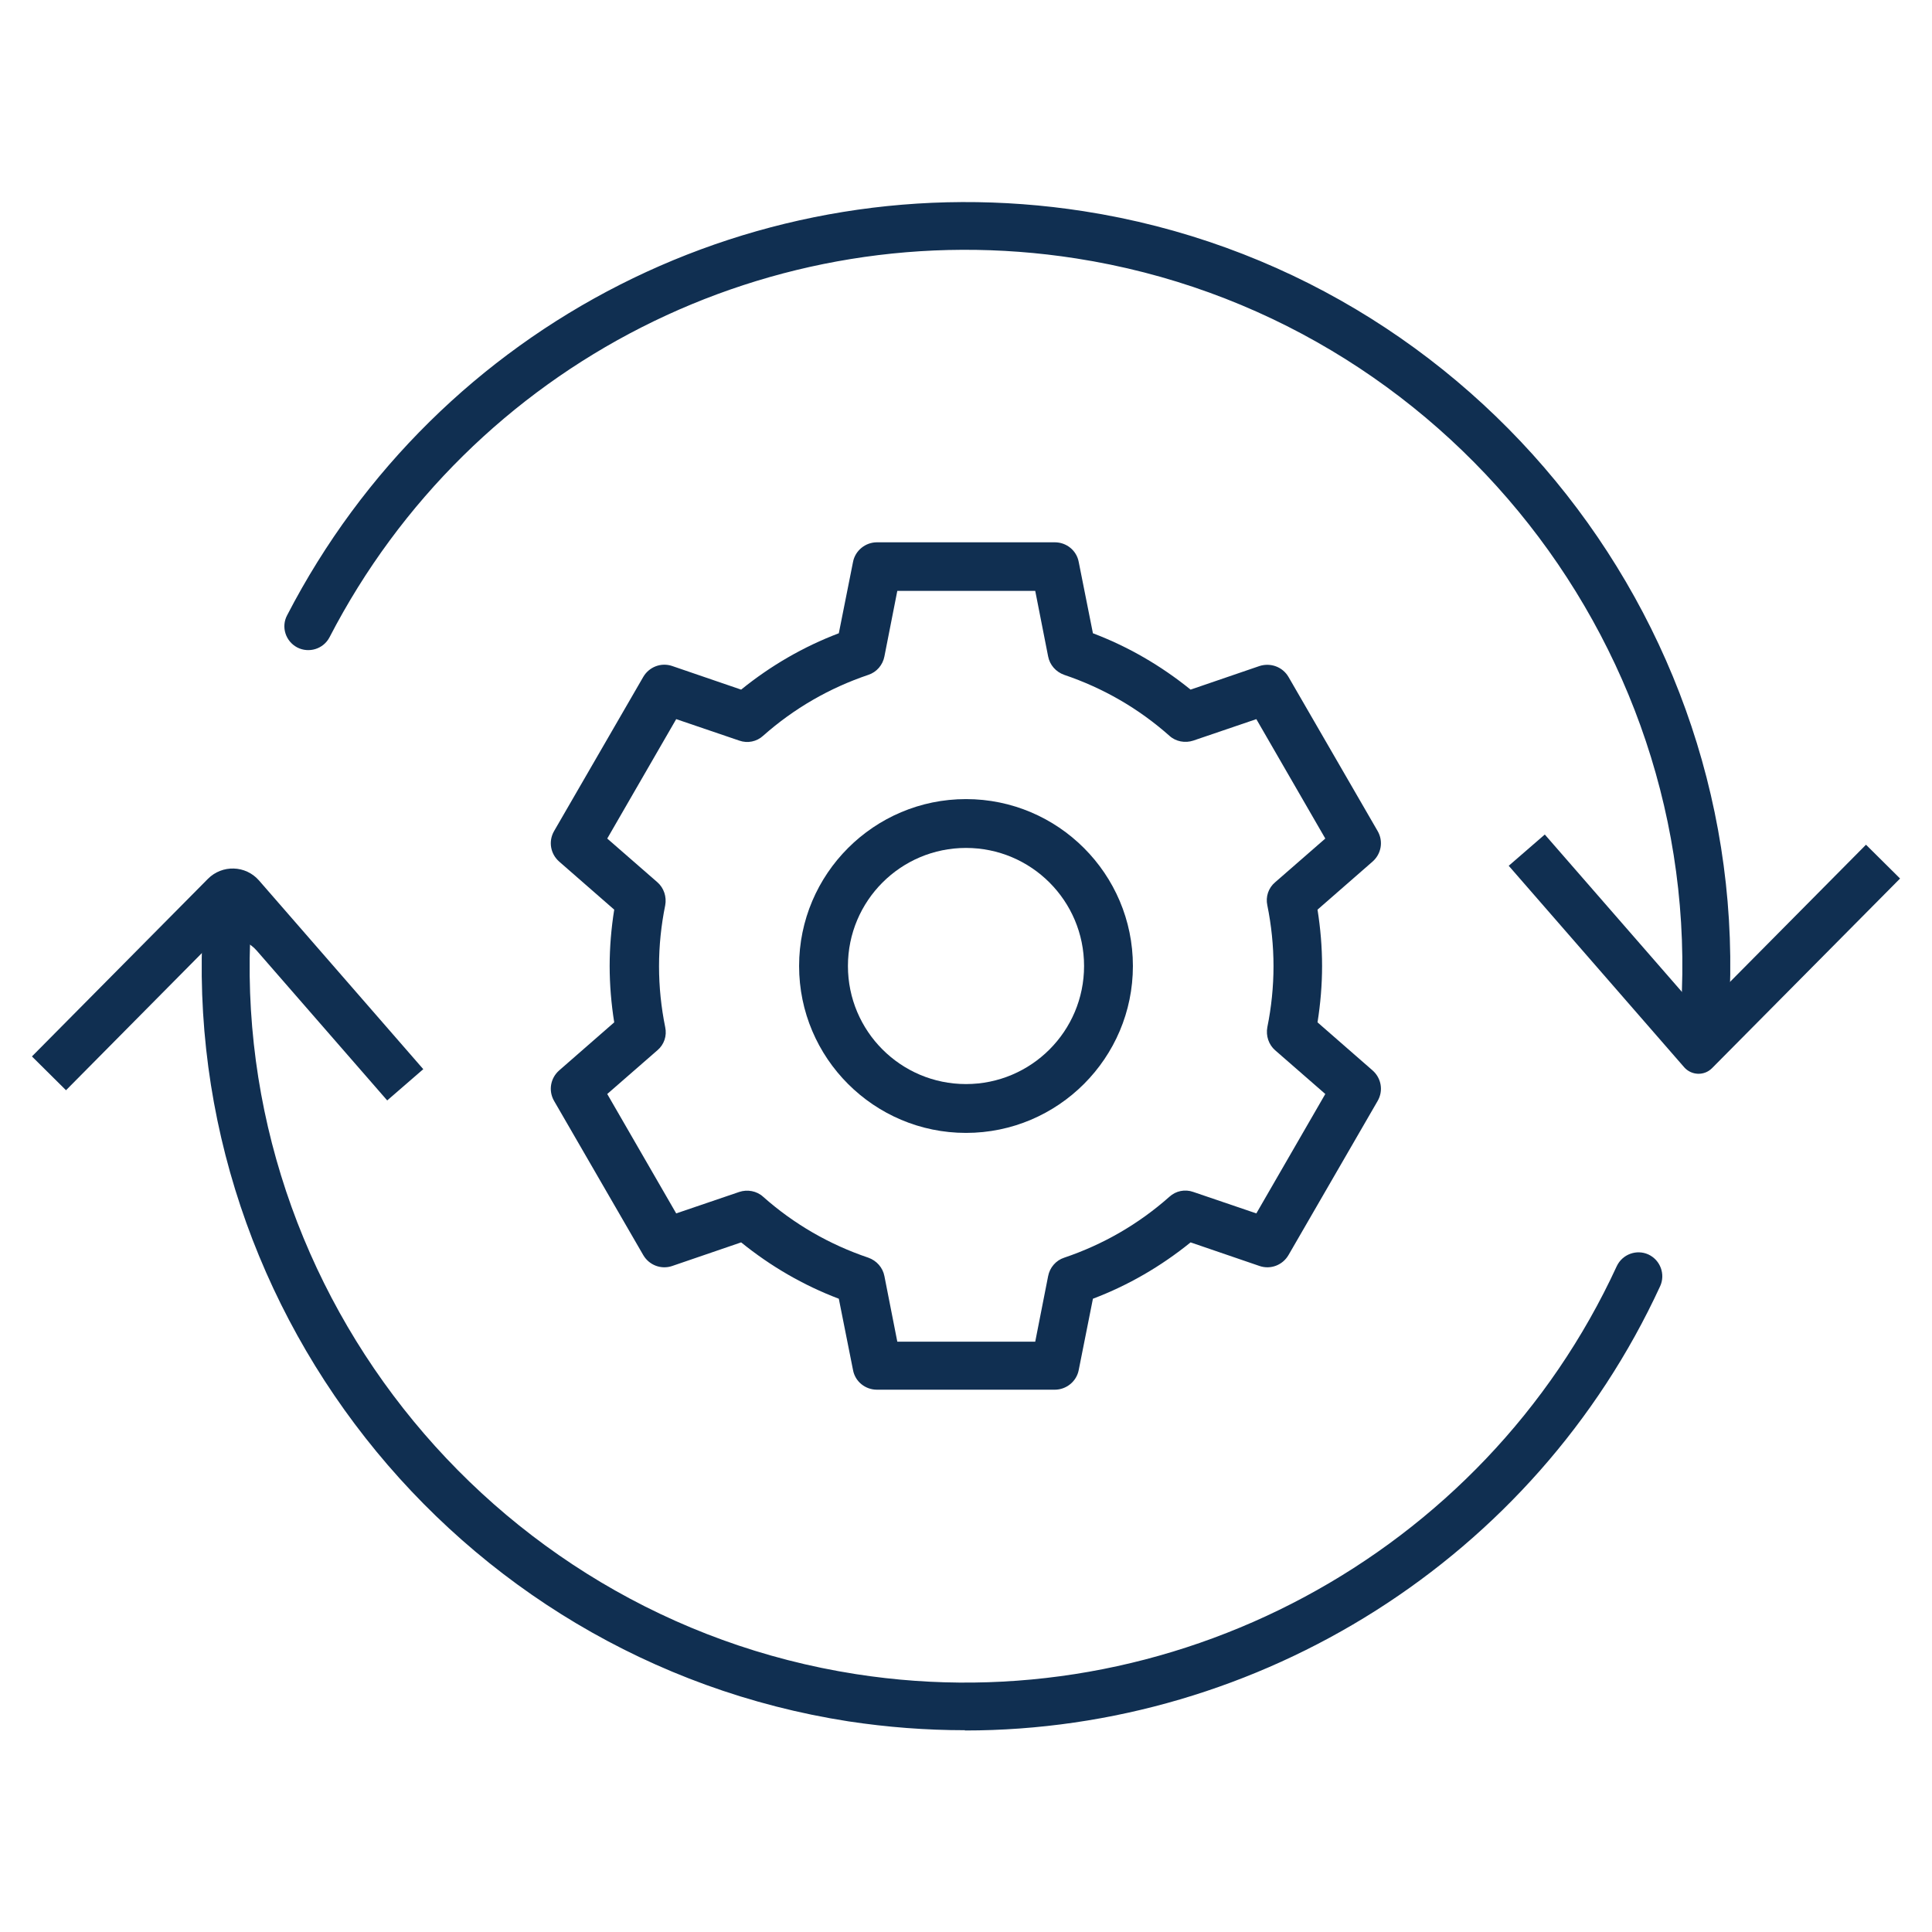
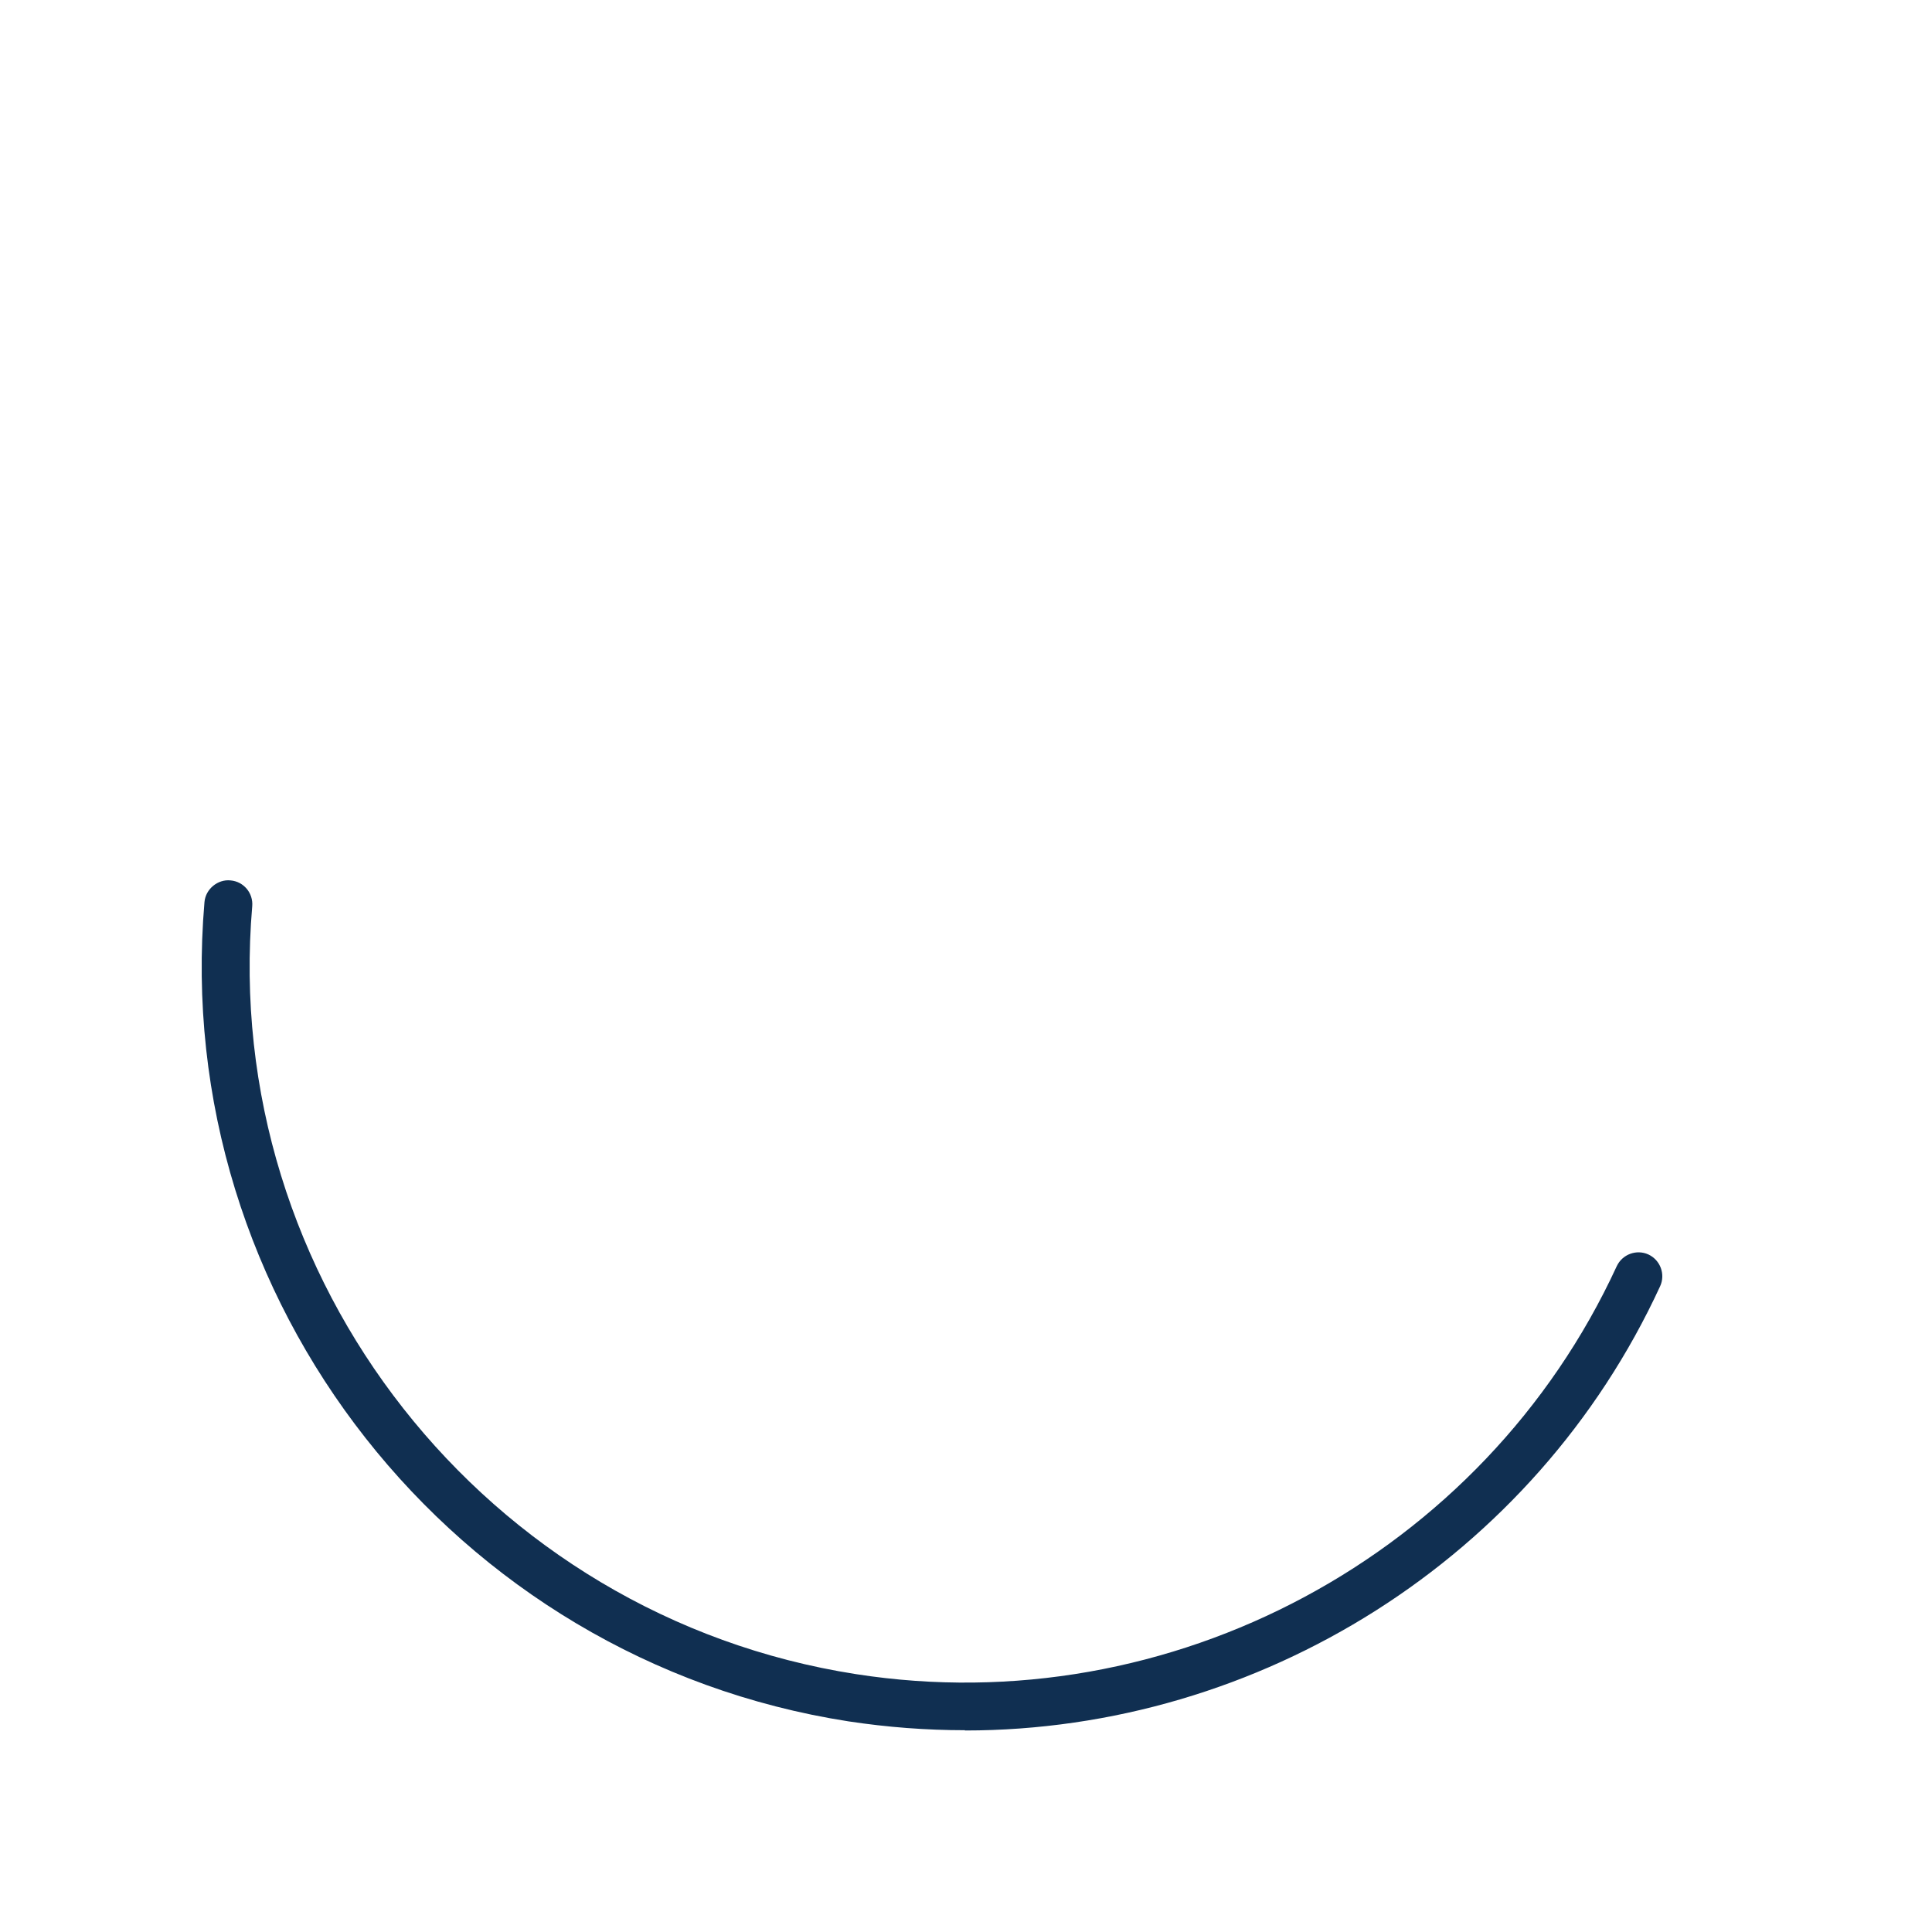
<svg xmlns="http://www.w3.org/2000/svg" id="icons" viewBox="0 0 72 72">
  <defs>
    <style>
      .cls-1 {
        fill: #102f51;
      }
    </style>
  </defs>
  <g>
-     <path class="cls-1" d="M51.15,39.89l-2.05-1.79c.11-.69.17-1.4.17-2.1s-.06-1.41-.17-2.1l2.05-1.79c.33-.29.41-.76.19-1.14l-3.32-5.74c-.22-.38-.67-.54-1.08-.41l-2.57.88c-1.1-.89-2.32-1.6-3.64-2.1l-.53-2.66c-.08-.43-.46-.73-.89-.73h-6.63c-.43,0-.81.31-.89.73l-.53,2.66c-1.32.5-2.54,1.21-3.64,2.1l-2.57-.88c-.41-.14-.86.03-1.08.41l-3.32,5.74c-.22.38-.14.85.19,1.14l2.05,1.79c-.11.69-.17,1.4-.17,2.1s.06,1.41.17,2.1l-2.05,1.79c-.33.29-.41.76-.19,1.14l3.32,5.74c.22.38.67.55,1.08.41l2.57-.88c1.1.89,2.32,1.6,3.64,2.1l.53,2.66c.08.43.46.73.89.73h6.63c.43,0,.81-.31.89-.73l.53-2.66c1.32-.5,2.54-1.21,3.64-2.1l2.57.88c.41.14.86-.03,1.08-.41l3.32-5.74c.22-.38.14-.85-.19-1.14ZM46.82,45.22l-2.35-.8c-.31-.11-.65-.04-.89.18-1.15,1.02-2.47,1.78-3.92,2.27-.31.1-.54.37-.6.69l-.48,2.44h-5.14l-.48-2.44c-.06-.32-.29-.58-.6-.69-1.45-.49-2.77-1.25-3.92-2.27-.24-.22-.59-.28-.89-.18l-2.35.8-2.57-4.45,1.87-1.63c.25-.21.36-.54.29-.86-.15-.74-.23-1.5-.23-2.27s.08-1.53.23-2.27c.06-.32-.05-.65-.29-.86l-1.87-1.63,2.57-4.45,2.35.8c.31.11.65.04.89-.18,1.15-1.02,2.47-1.78,3.92-2.27.31-.1.54-.37.6-.69l.48-2.44h5.14l.48,2.44c.06.32.29.58.6.69,1.45.49,2.77,1.25,3.92,2.27.24.22.59.28.89.18l2.35-.8,2.57,4.45-1.87,1.63c-.25.21-.36.54-.29.86.15.74.23,1.5.23,2.27s-.08,1.53-.23,2.27c-.06.32.05.65.29.86l1.87,1.63-2.57,4.45Z" />
-     <path class="cls-1" d="M36,29.78c-3.43,0-6.22,2.79-6.22,6.22s2.79,6.22,6.22,6.22,6.22-2.79,6.22-6.22-2.79-6.22-6.22-6.22ZM36,40.4c-2.43,0-4.4-1.97-4.4-4.4s1.97-4.4,4.4-4.4,4.4,1.97,4.4,4.4-1.97,4.4-4.4,4.4Z" />
+     </g>
+   <g>
+     <path class="cls-1" d="M35.96,64.48c-1.44,0-2.89-.11-4.34-.33-14.73-2.29-25.27-15.7-24-30.53.04-.49.5-.86.97-.81.49.04.85.47.81.96-1.19,13.9,8.7,26.47,22.5,28.62,11.73,1.83,23.39-4.43,28.35-15.2.21-.45.74-.64,1.18-.44.45.21.64.74.44,1.18-4.68,10.16-14.94,16.56-25.91,16.56Z" />
  </g>
  <g>
-     <path class="cls-1" d="M35.96,64.48c-1.44,0-2.89-.11-4.34-.33-14.73-2.29-25.27-15.7-24-30.53.04-.49.5-.86.97-.81.49.04.85.47.81.96-1.19,13.9,8.7,26.47,22.5,28.62,11.73,1.83,23.39-4.43,28.35-15.2.21-.45.74-.64,1.18-.44.45.21.64.74.44,1.18-4.68,10.16-14.94,16.56-25.91,16.56Z" />
-     <path class="cls-1" d="M15.78,39.84l-1.35,1.17-4.86-5.58c-.49-.57-1.37-.6-1.9-.06l-5.21,5.26-1.27-1.26,6.56-6.62c.53-.53,1.4-.51,1.9.06l6.12,7.03Z" />
-   </g>
-   <g>
-     <path class="cls-1" d="M63.49,39.21s-.05,0-.08,0c-.49-.04-.85-.47-.81-.96,1.19-13.9-8.7-26.47-22.5-28.62-11.36-1.77-22.54,3.91-27.82,14.12-.23.44-.77.6-1.2.38-.44-.23-.61-.77-.38-1.2,5.63-10.89,17.55-16.94,29.68-15.06,14.73,2.29,25.27,15.7,24,30.53-.04.47-.43.82-.89.82Z" />
-     <path class="cls-1" d="M56.22,32.27l1.35-1.17,5.28,6.06c.27.31.74.32,1.03.03l5.66-5.71,1.27,1.26-7.01,7.07c-.29.29-.76.27-1.03-.03l-6.54-7.51Z" />
-   </g>
+     </g>
</svg>